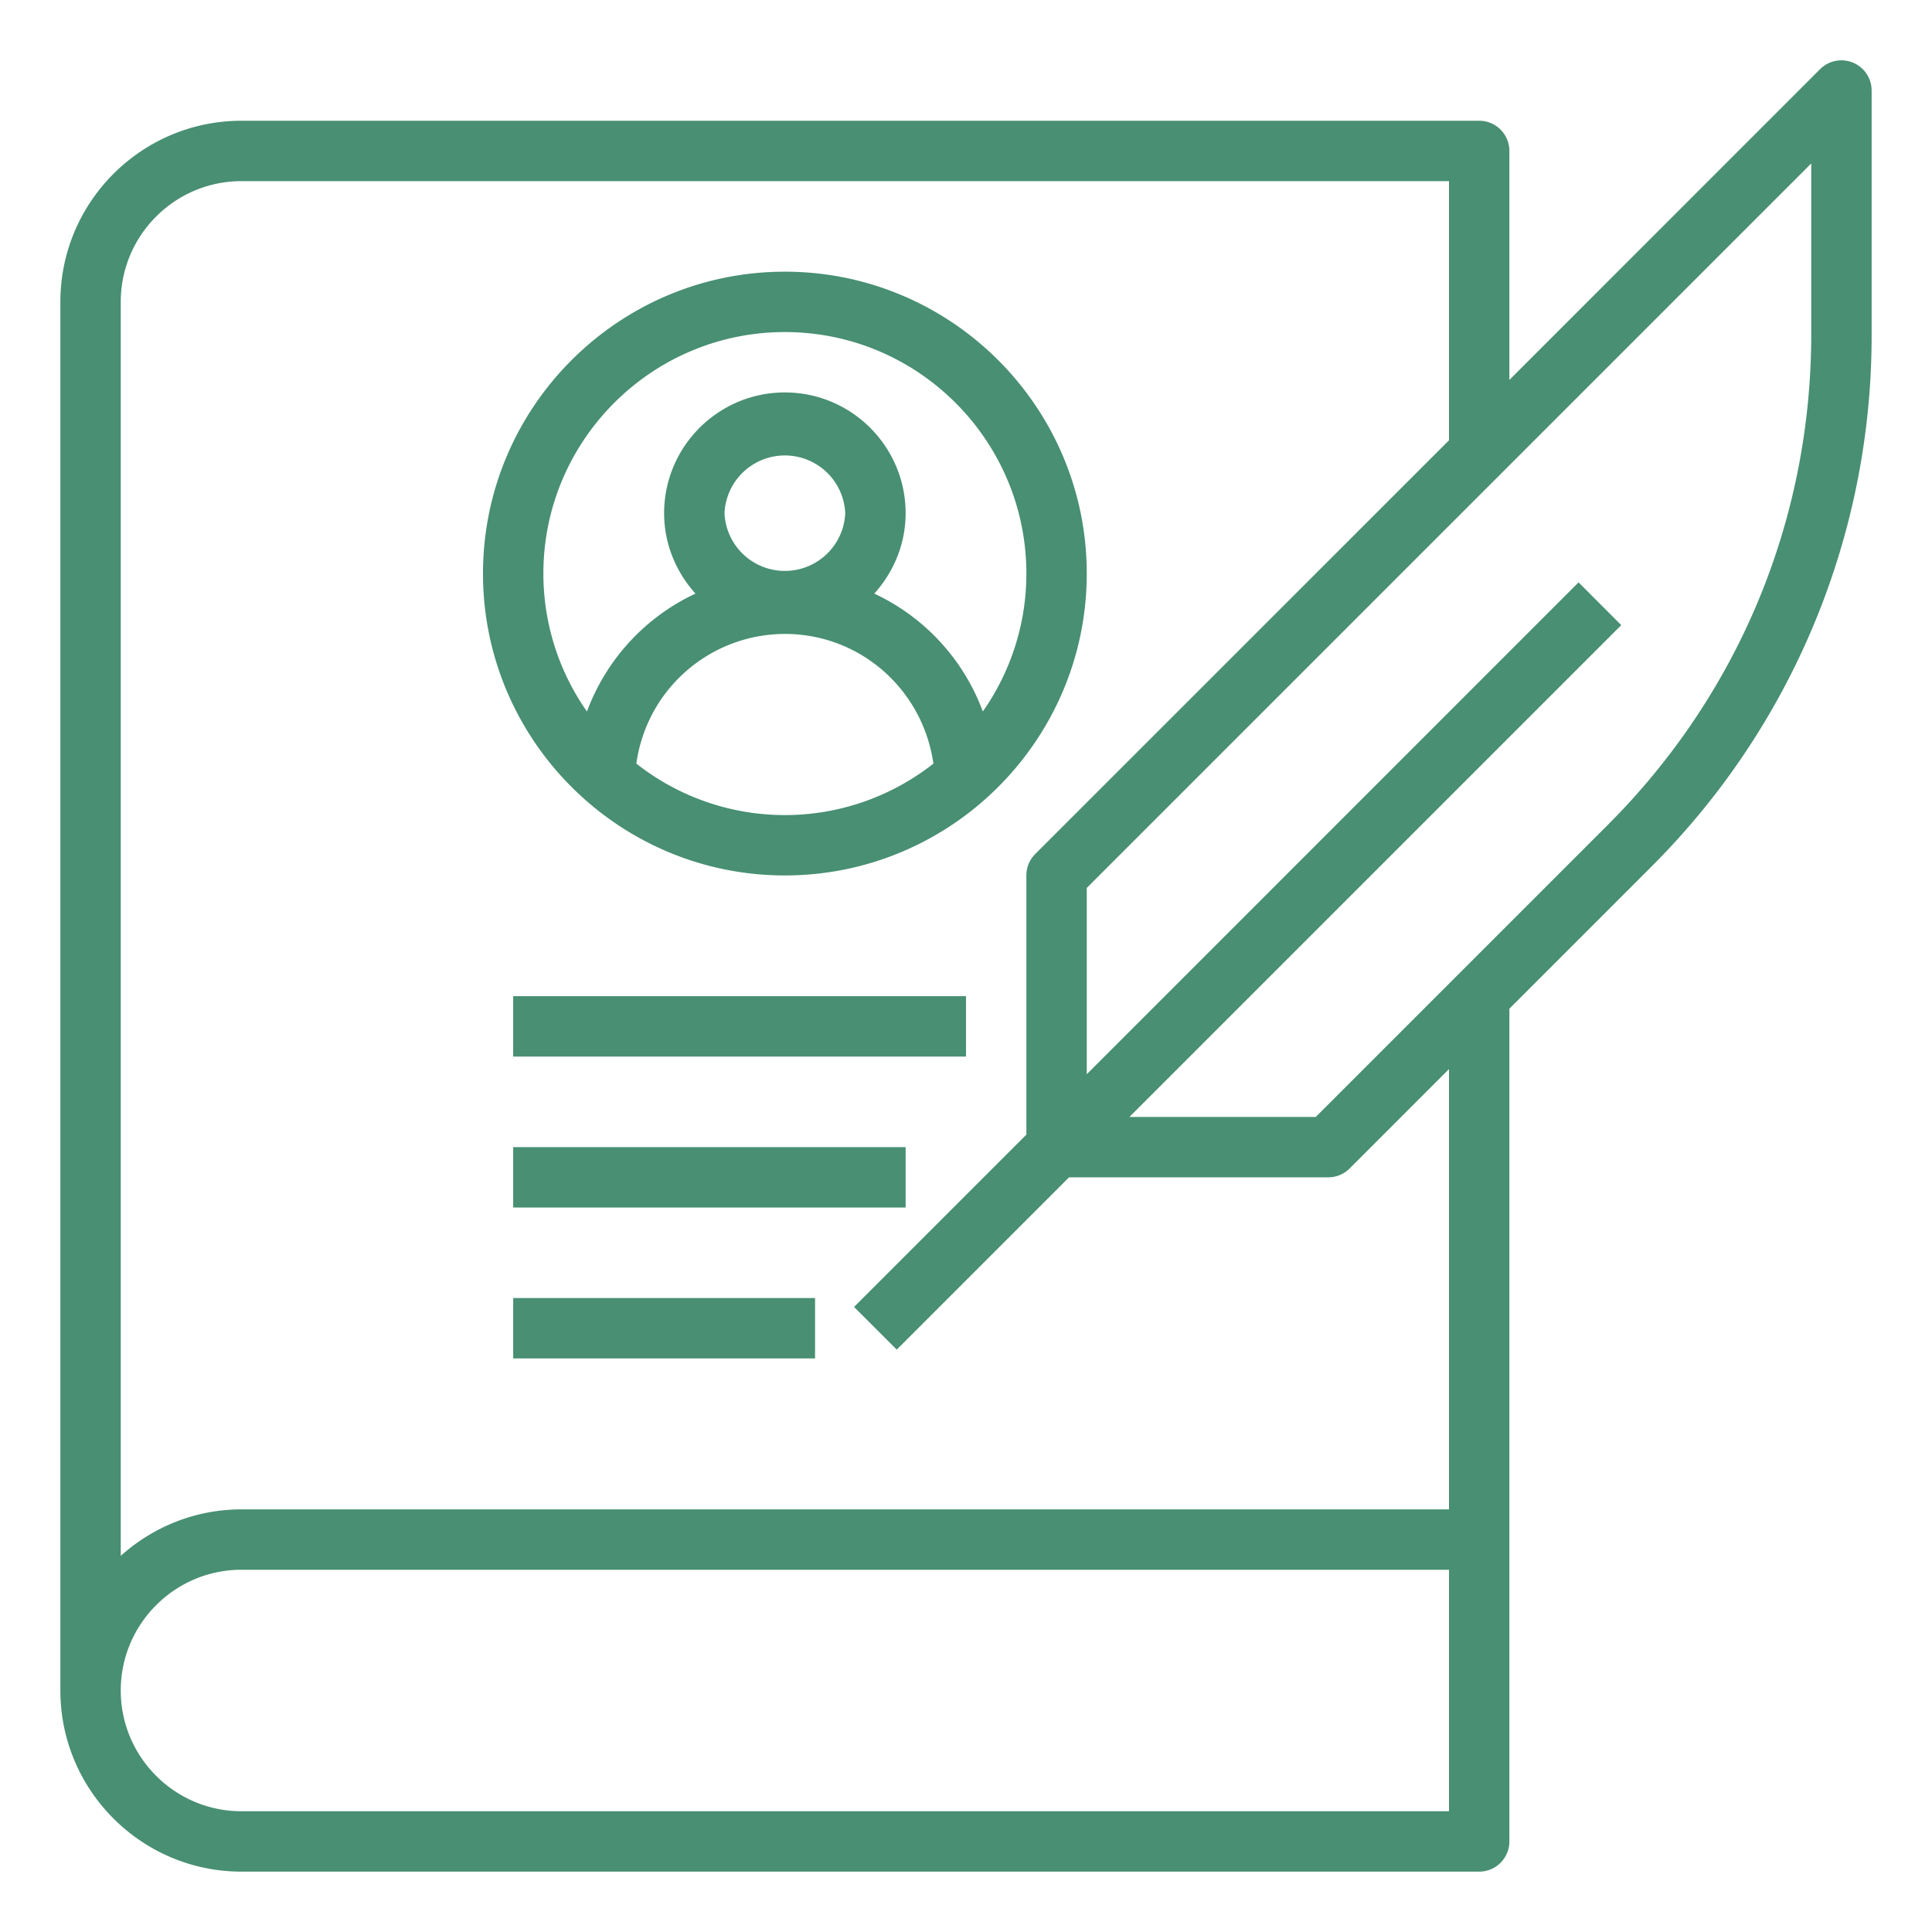
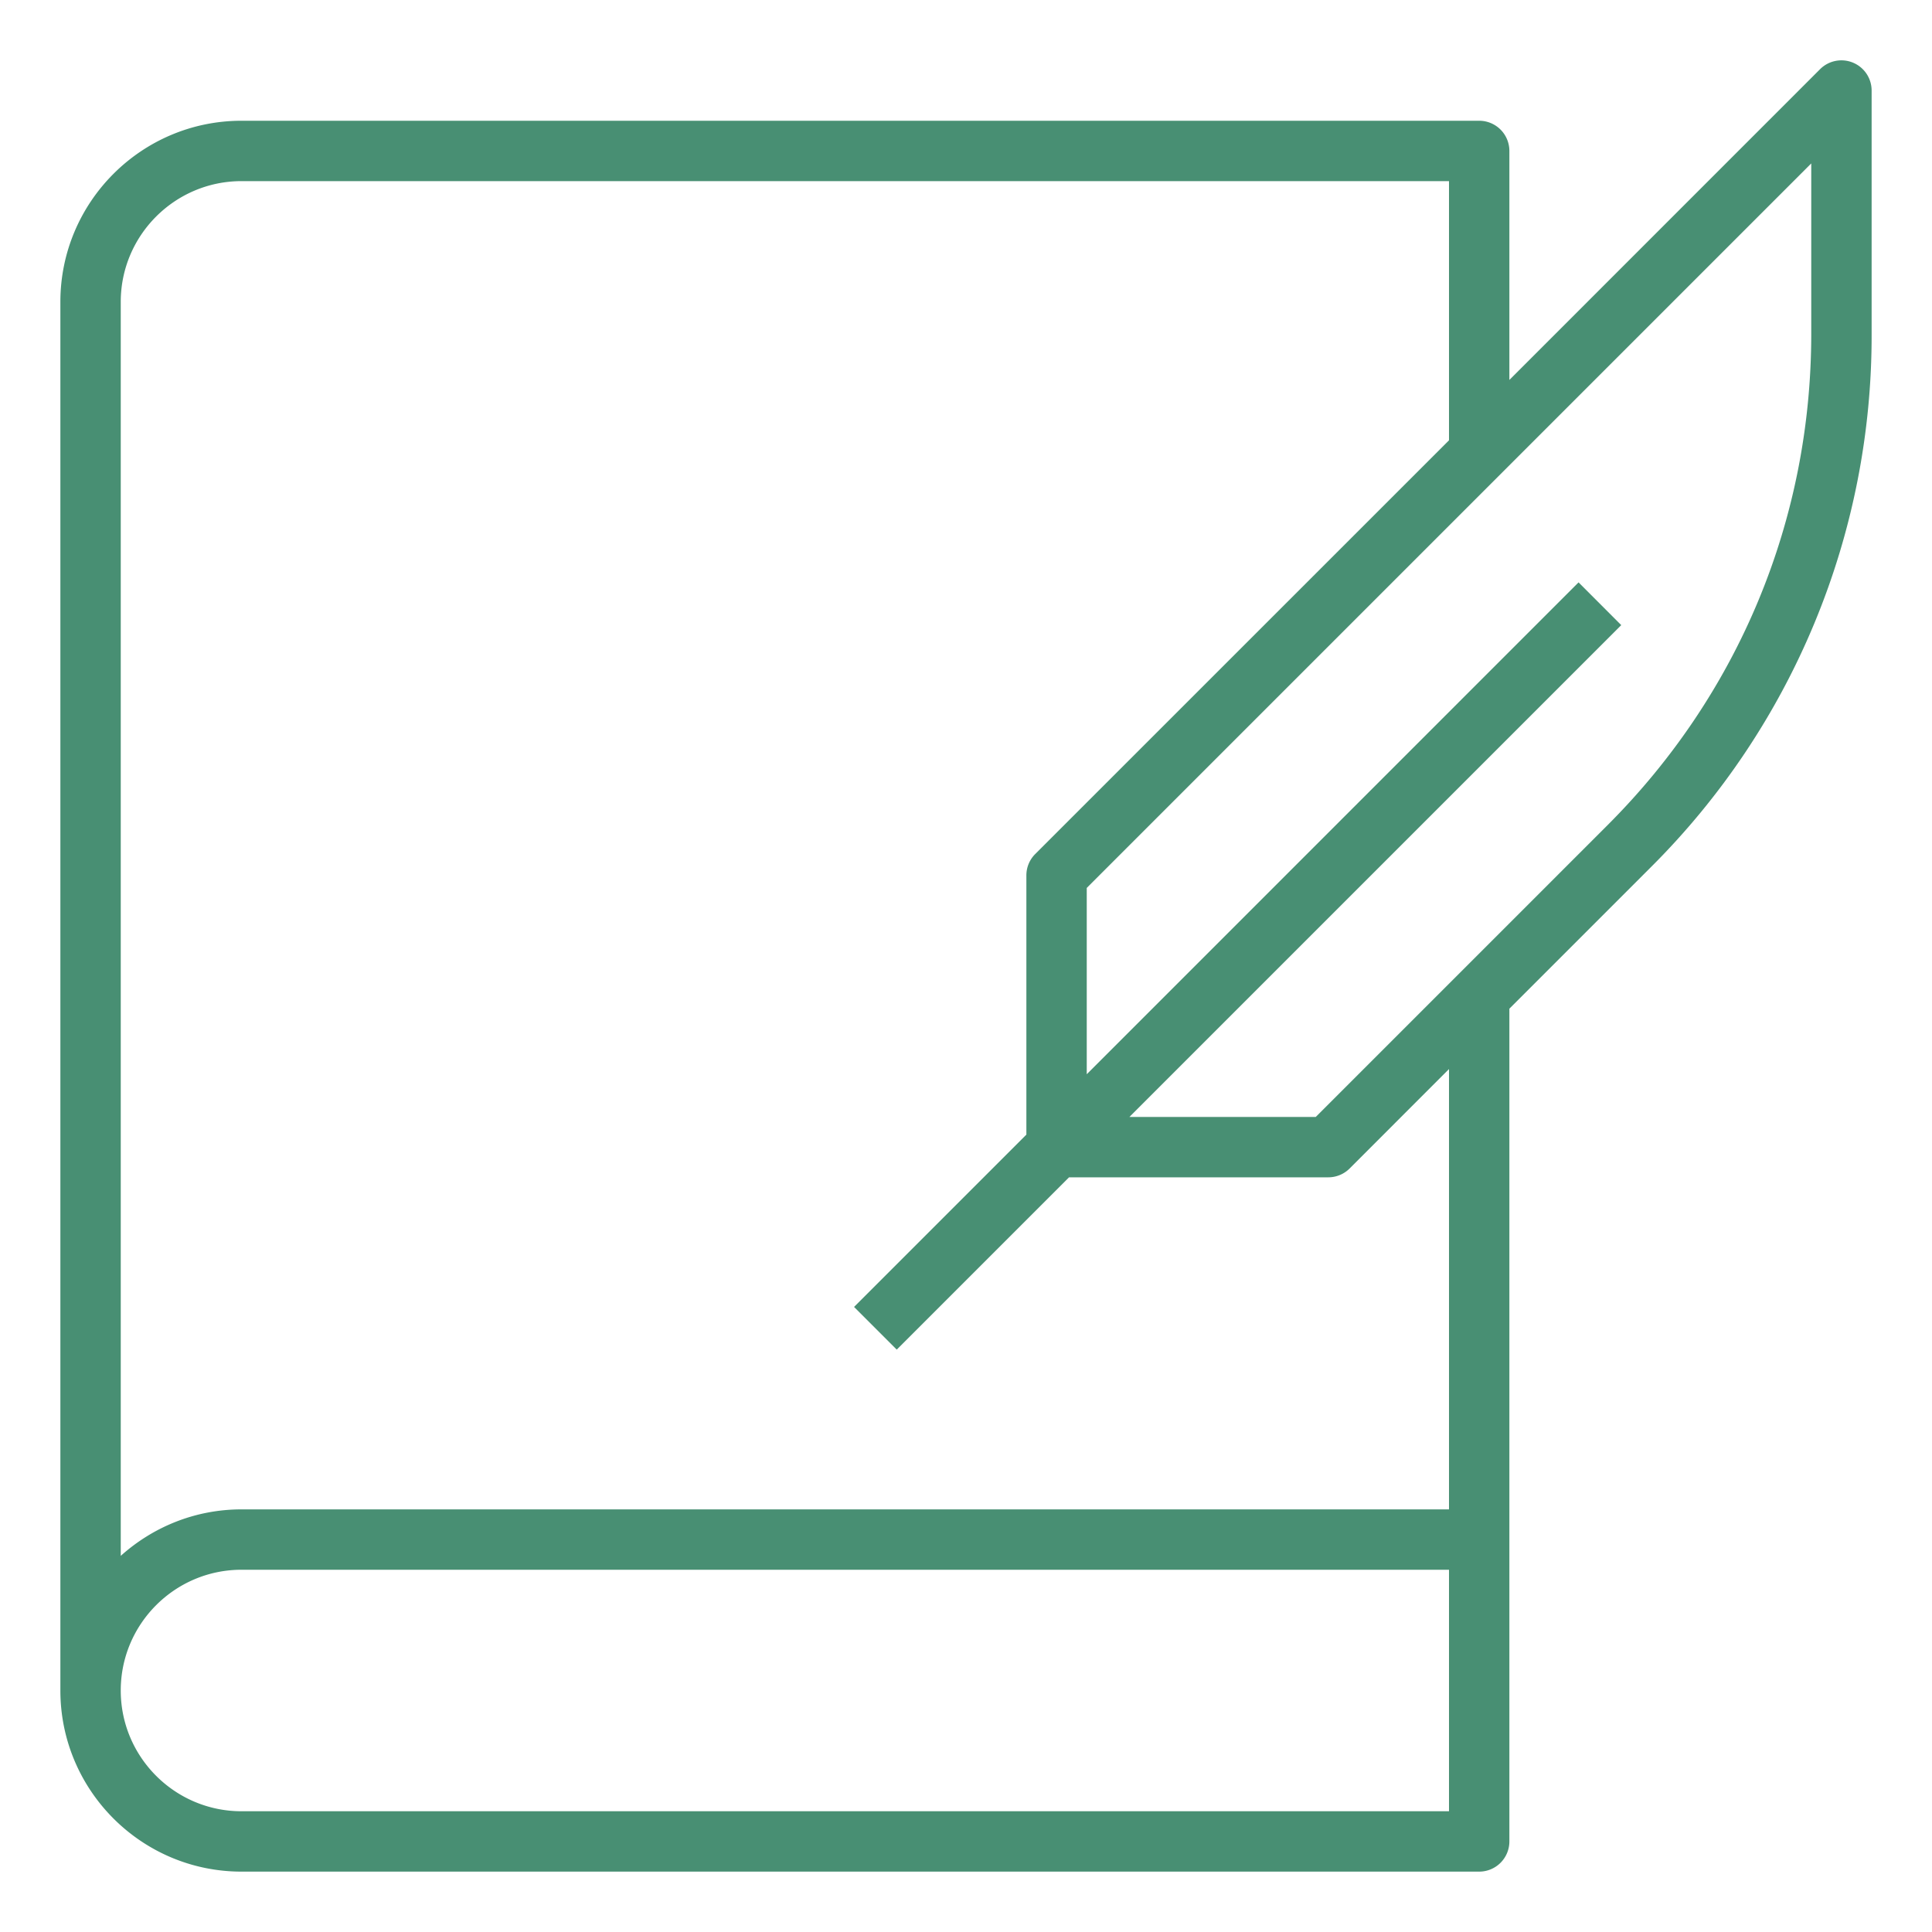
<svg xmlns="http://www.w3.org/2000/svg" width="32" height="32" viewBox="0 0 32 32" fill="none">
  <path d="M30.692 1.038a.5.5 0 00-.546.108L25 6.293V2.5a.5.5 0 00-.5-.5H4C2.345 2 1 3.345 1 5v23c0 1.654 1.345 3 3 3h20.5a.5.5 0 00.5-.5V16.707l2.339-2.339A12.418 12.418 0 0031 5.529V1.5a.5.5 0 00-.308-.462zM24 30H4c-1.103 0-2-.897-2-2s.897-2 2-2h20v4zm0-5H4c-.769 0-1.469.293-2 .77V5c0-1.103.897-2 2-2h20v4.293l-6.854 6.853A.499.499 0 0017 14.5v4.293l-2.854 2.854.707.707 2.854-2.854H22a.5.5 0 00.354-.146L24 17.707V25zm6-19.47c0 3.071-1.197 5.959-3.368 8.131L21.793 18.5h-3.086l8.146-8.146-.707-.708L18 17.793v-3.086l12-12v2.822z" fill="#488F73" />
-   <path d="M13 14.5c2.757 0 5-2.243 5-5s-2.243-5-5-5-5 2.243-5 5 2.243 5 5 5zm-2.46-1.852A2.486 2.486 0 0113 10.5c1.255 0 2.287.928 2.46 2.148a3.976 3.976 0 01-4.92 0zM12 8.5a1.001 1.001 0 012 0 1.001 1.001 0 01-2 0zm1-3c2.206 0 4 1.795 4 4 0 .85-.268 1.636-.721 2.285a3.495 3.495 0 00-1.798-1.953C14.8 9.477 15 9.013 15 8.5c0-1.103-.897-2-2-2s-2 .897-2 2c0 .514.2.977.519 1.332a3.495 3.495 0 00-1.797 1.953A3.974 3.974 0 019 9.5c0-2.205 1.794-4 4-4zm-4.5 16h5v1h-5v-1zm0-2.5H15v1H8.5v-1zm0-2.5H16v1H8.5v-1z" fill="#488F73" />
</svg>